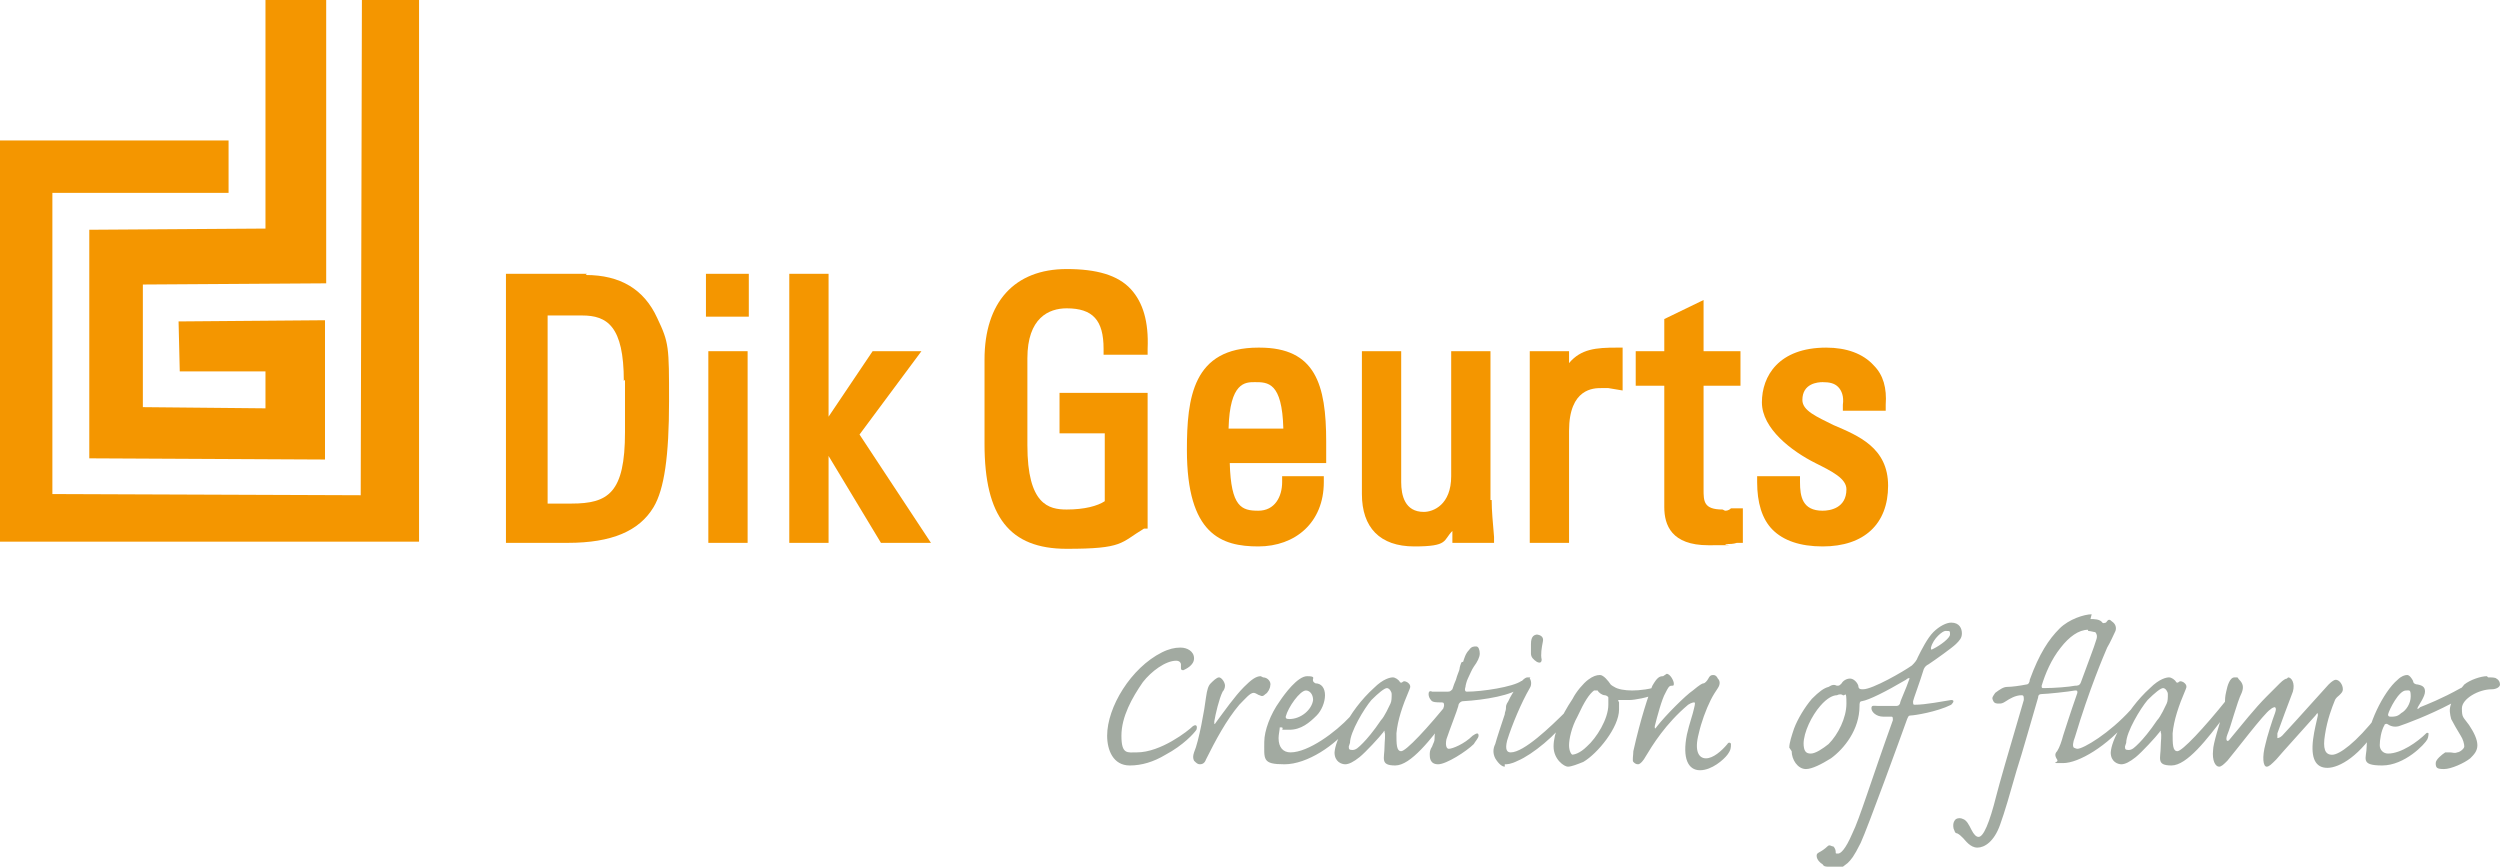
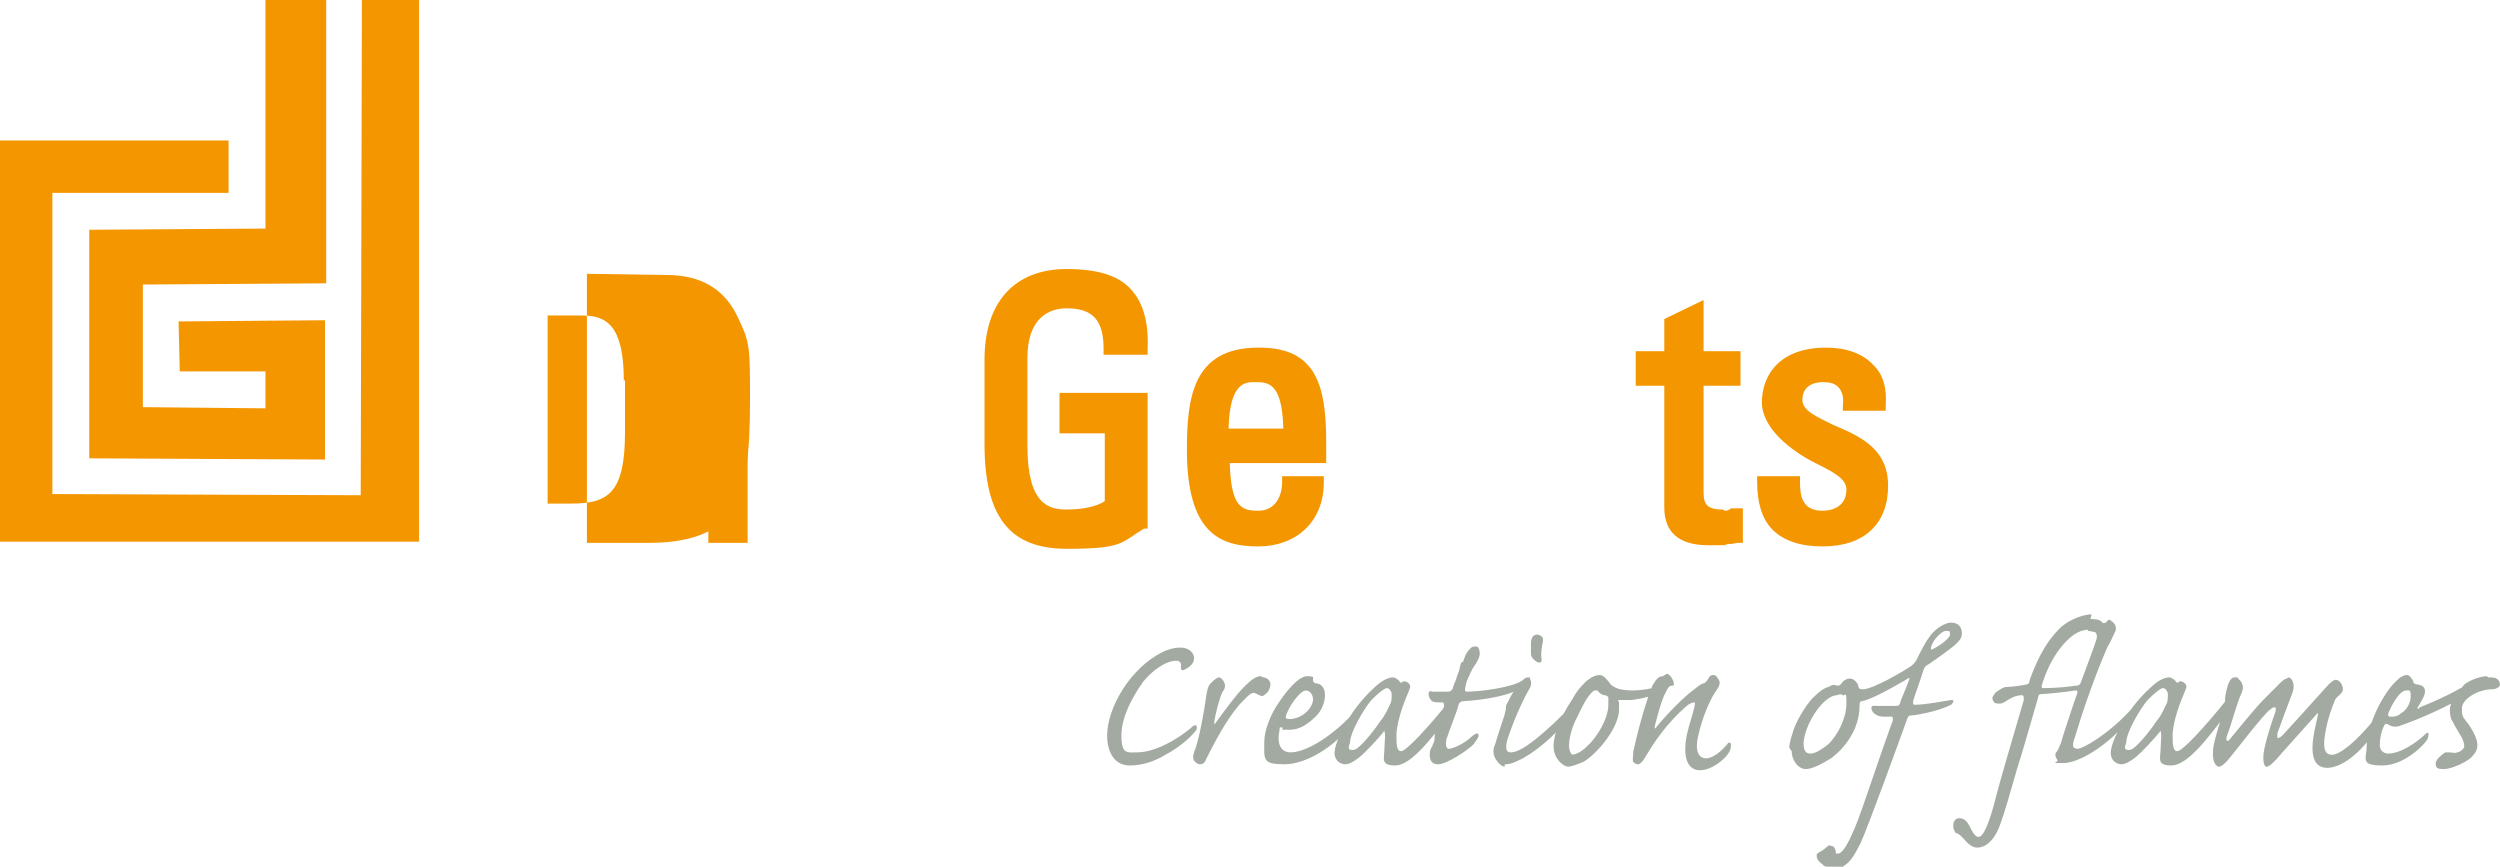
<svg xmlns="http://www.w3.org/2000/svg" id="Laag_1" version="1.1" viewBox="0 0 210 72.8">
  <defs>
    <style>
      .st0 {
        fill: #a2aaa1;
      }

      .st1 {
        fill: #f49600;
      }
    </style>
  </defs>
  <g>
    <g>
      <polygon class="st1" points="7.5 19.3 7.5 38.5 27.3 38.6 27.3 26.9 15 27 15.1 31.2 22.3 31.2 22.3 34.3 12 34.2 12 23.9 27.4 23.8 27.4 0 22.3 0 22.3 19.2 7.5 19.3" />
      <polygon class="st1" points="30.4 0 30.3 41.6 4.4 41.5 4.4 16.2 19.2 16.2 19.2 11.8 0 11.8 0 45.5 35.2 45.5 35.2 0 30.4 0" />
    </g>
    <g>
-       <path class="st1" d="M49.3,23h-6.8v22.6h5.2c3.7,0,6-1,7.2-3,.9-1.5,1.3-4.3,1.3-8.9s0-4.9-1-7c-1.1-2.4-3.1-3.6-6-3.6ZM52.5,31.9v4.4c0,5.1-1.4,6-4.5,6h-2v-15.8h2.9c2.1,0,3.5.9,3.5,5.5Z" />
-       <rect class="st1" x="59.3" y="23" width="3.6" height="3.6" />
+       <path class="st1" d="M49.3,23v22.6h5.2c3.7,0,6-1,7.2-3,.9-1.5,1.3-4.3,1.3-8.9s0-4.9-1-7c-1.1-2.4-3.1-3.6-6-3.6ZM52.5,31.9v4.4c0,5.1-1.4,6-4.5,6h-2v-15.8h2.9c2.1,0,3.5.9,3.5,5.5Z" />
      <rect class="st1" x="59.5" y="29.5" width="3.3" height="16.1" />
-       <polygon class="st1" points="77.4 29.5 73.3 29.5 69.6 35 69.6 23 66.3 23 66.3 45.6 69.6 45.6 69.6 38.3 74 45.6 78.2 45.6 72.2 36.5 77.4 29.5" />
      <path class="st1" d="M89.6,22.6c-4.4,0-6.9,2.8-6.9,7.6v7.1c0,6.1,2.1,8.8,6.9,8.8s4.5-.5,6.5-1.7h.3v-11.4h-7.4v3.4h3.8v5.7c-.6.4-1.7.7-3.2.7s-3.3-.4-3.3-5.4v-7.3c0-3.4,1.8-4.2,3.3-4.2,2.2,0,3.1,1,3.1,3.4v.5h3.7v-.5c.1-2.3-.4-3.9-1.4-5-1.1-1.2-2.9-1.7-5.4-1.7Z" />
      <path class="st1" d="M105.7,29.2c-5.5,0-6,4.2-6,8.6,0,7.1,2.9,8.1,6,8.1s5.5-2,5.5-5.4v-.5s-3.5,0-3.5,0v.5c0,1.2-.6,2.4-2,2.4s-2.3-.3-2.4-4h8.1v-1.8c0-4.8-.9-7.9-5.6-7.9ZM107.8,36h-4.6c.1-3.9,1.4-3.9,2.2-3.9,1.1,0,2.3,0,2.4,3.9Z" />
-       <path class="st1" d="M125.2,42v-12.5h-3.3v10.5c0,2.4-1.5,3-2.3,3-1.6,0-1.9-1.4-1.9-2.5v-11h-3.3v12c0,2.8,1.5,4.4,4.4,4.4s2.4-.5,3.2-1.3v1h3.5v-.5c-.1-1.2-.2-2.2-.2-3.1Z" />
-       <path class="st1" d="M131.8,30.5v-1h-3.3v16.1h3.3v-9.4c0-3.6,2.1-3.6,2.7-3.6s.4,0,.6,0l1.2.2v-3.6h-.5c-1.7,0-3,.1-4,1.3Z" />
      <path class="st1" d="M144.7,42.8c-1.6,0-1.6-.7-1.6-1.7v-8.7h3.1v-2.9h-3.1v-4.3l-3.3,1.6v2.7h-2.4v2.9h2.4v10.2c0,1.5.6,3.2,3.7,3.2s1,0,1.5-.1c.3,0,.6,0,.9-.1h.5v-2.9h-1c-.2.2-.4.2-.5.2Z" />
      <path class="st1" d="M154,35.7c-1.4-.7-2.6-1.2-2.6-2.1,0-1.4,1.3-1.5,1.7-1.5.6,0,1,.1,1.3.4.3.3.5.8.4,1.5v.5s3.6,0,3.6,0v-.5c.1-1.4-.2-2.5-1-3.3-.9-1-2.3-1.5-4-1.5-4,0-5.4,2.4-5.4,4.6s2.5,4.1,4.5,5.1c1.4.7,2.6,1.3,2.6,2.2,0,1.6-1.4,1.8-2,1.8-1.7,0-1.9-1.2-1.9-2.4v-.5h-3.6v.5c0,1.7.4,3.1,1.3,4,.9.9,2.3,1.4,4.2,1.4,3.5,0,5.5-1.9,5.5-5.1s-2.5-4.2-4.6-5.1Z" />
    </g>
  </g>
  <path class="st0" d="M99.2,54.4c.5,0,1.1.3,1.1.9s-.7.9-.9,1c-.2,0-.2-.1-.2-.2,0-.1,0-.2,0-.3s-.1-.3-.4-.3c-.9,0-2.1.9-2.8,1.8-.9,1.3-1.8,2.9-1.8,4.5s.5,1.4,1.3,1.4c2,0,4.3-1.8,4.7-2.2.3-.2.4,0,.3.3-.2.3-1.1,1.3-2.6,2.1-1,.6-2,.9-3,.9-1.4,0-1.9-1.3-1.9-2.5,0-2.4,2-5.7,4.6-7,.6-.3,1.1-.4,1.5-.4h0ZM106.1,56.9c.4,0,.7.4.6.7,0,.2-.2.6-.4.7-.2.2-.3.2-.5.1-.1,0-.3-.2-.5-.2-.3,0-.7.5-1.2,1-1.1,1.3-2,3-2.8,4.6-.1.3-.3.4-.5.4s-.3-.1-.5-.3c-.1-.2-.1-.4,0-.7.4-.9.9-3.7,1-4.6.1-.7.2-1,.4-1.2.2-.2.5-.5.7-.5s.5.4.5.7c0,.2-.1.4-.2.5-.3.6-.6,1.9-.7,2.5,0,.3,0,.3.2,0,.6-.8,1.5-2.1,2.3-2.9.6-.6,1-.9,1.4-.9h0ZM106.2,62.3c0-.9.5-2.3,1.3-3.4.4-.6,1.5-2.1,2.3-2.1s.4.2.5.4c0,0,0,.1.2.2.5,0,.8.4.8,1s-.3,1.3-.7,1.7c-.6.6-1.3,1.2-2.3,1.2s-.4,0-.6-.2c0,0-.1,0-.2,0,0,.2-.1.6-.1.9,0,.8.4,1.2,1,1.2,1.5,0,3.8-1.7,5-3,.1-.1.2-.1.3,0,0,.1,0,.4-.2.7-1.3,1.7-3.7,3.3-5.6,3.3s-1.7-.4-1.7-2h0ZM108.3,60.4c1,0,1.9-.8,2-1.6,0-.5-.3-.8-.6-.8-.5,0-1.5,1.4-1.7,2.2,0,.1,0,.2.3.2h0ZM112.1,63.3c0-.3.1-1,.8-2.2.5-1.1,1.5-2.4,2.5-3.3.8-.8,1.4-.9,1.6-.9s.5.2.6.4c0,0,.1.1.2,0,.1-.1.2-.1.4,0,.3.2.3.4.2.6-.6,1.4-1,2.6-1.1,3.7,0,.9,0,1.5.4,1.5s2.2-1.9,4.2-4.4c.2-.3.5-.3.5,0s-.3.9-.7,1.4c-1.5,2-3.2,4.2-4.5,4.2s-.9-.6-.9-1.6c0-.4.1-1,0-1.2,0-.1,0-.2-.1,0-.3.4-1.5,1.7-2,2.1-.5.4-.9.6-1.2.6s-.9-.2-.9-1h0ZM113.3,62.7c0,.2,0,.3.3.3s.5-.2.9-.6c.3-.3.9-1,1.5-1.9.3-.3.7-1.2.8-1.4.1-.2.1-.5.1-.8,0-.2-.2-.5-.4-.5s-.7.4-1.3,1c-.6.7-1.8,2.7-1.8,3.6h0ZM122.9,55.6c.1-.3.2-.7.5-1,.2-.3.4-.3.6-.3s.3.3.3.6-.2.7-.5,1.1c-.2.3-.3.6-.5,1-.1.2-.2.6-.2.7-.1.3,0,.4.1.4,1.3,0,3.9-.4,4.6-.9.1,0,.2,0,.2,0s0,.4-.2.5c-.7.7-3.1,1.1-4.9,1.2-.2,0-.4.2-.4.4-.1.4-.7,1.9-1,2.8-.1.5,0,.8.2.8.3,0,1.3-.4,2-1.1.3-.2.5-.3.5,0,0,.2-.3.5-.4.7-.6.6-2.3,1.7-3,1.7s-.7-.6-.7-.8,0-.4.2-.7c.1-.3.2-.4.2-.6s0-.4.1-.7c.1-.3.6-1.7.7-2.1,0-.2,0-.3-.2-.3h-.1c-.3,0-.7,0-.8-.2-.1-.1-.2-.3-.2-.5s.1-.3.3-.2c.5,0,.9,0,1.2,0s.3,0,.5-.2c.1-.3.2-.6.3-.8.1-.4.3-.8.3-.9,0-.1.1-.5.2-.6ZM126.4,64.4c-.2,0-.5-.2-.8-.7-.2-.4-.2-.8,0-1.2.1-.4.6-1.9.8-2.5,0-.2.1-.3.1-.5,0-.2,0-.3.2-.6.3-.7,1.2-2,1.6-2s.2,0,.2.1c.1.1.2.5,0,.8-.7,1.2-1.5,3.1-1.9,4.4-.2.8,0,1,.3,1,1.1,0,3.3-2.1,4.7-3.5.2-.2.3-.2.3,0s0,.3-.2.6c-.9,1.4-3,3.1-4.2,3.6-.6.3-.9.3-1.1.3h0ZM129,53.3c.4,0,.7.2.6.6-.1.5-.2,1.1-.1,1.5,0,.3-.2.3-.4.2-.3-.2-.5-.4-.5-.7,0-.2,0-.5,0-.8,0-.7.3-.8.6-.8h0ZM136,59.6c0,1.5-1.8,3.7-3,4.4-.5.2-1,.4-1.3.4s-1.2-.6-1.2-1.7.6-2.5,1.6-4c.3-.6.9-1.3,1.3-1.6.4-.3.7-.4,1-.4s.7.5.9.8c0,0,.1.1.3.2.3.2.9.3,1.5.3s1.6-.1,2.3-.4c.2,0,.3,0,.3,0,0,.2-.2.5-.6.7-.7.3-1.8.5-2.2.5-.3,0-.7,0-.9,0-.1,0-.1,0,0,.2,0,.2,0,.6,0,.7h0ZM132,63.4c.2,0,.7-.1,1.3-.7.8-.7,1.8-2.3,1.8-3.5s0-.4,0-.6c0-.1-.2-.2-.3-.2-.2,0-.5-.2-.6-.4,0,0-.2,0-.3,0-.4.3-.8.9-1.4,2.2-.5.9-.7,1.9-.7,2.4s.2.8.3.8h0ZM140,56.6c.3,0,.6.6.6.8s0,.2-.2.2c-.2,0-.3.2-.5.6-.3.5-.7,2-.9,2.8,0,.2,0,.3.2,0,.7-.9,2.4-2.6,3-3,.6-.5.8-.6.9-.6.1,0,.3-.2.4-.4.1-.2.2-.3.4-.3s.3.1.4.3c.2.2.2.5,0,.8-.2.3-.4.6-.6,1-.4.8-.8,1.9-1,2.8-.4,1.5,0,2.1.6,2.1s1.3-.6,1.8-1.2c.1-.2.3-.1.3,0,0,.3,0,.5-.3.9-.3.4-1.3,1.3-2.3,1.3s-1.5-1-1.1-3c.2-.9.5-1.7.6-2.2.1-.4.1-.5,0-.5,0,0-.2,0-.5.2-1.9,1.6-3,3.4-3.6,4.4-.1.2-.4.6-.6.6s-.3-.1-.4-.2c-.1-.1,0-.6,0-.9.6-2.7,1.3-4.8,1.6-5.5.4-.7.6-.8.9-.8h0ZM150.3,62.8c0-.4.2-1,.4-1.6.3-.8.9-1.8,1.5-2.5.6-.6,1-.9,1.4-1,.3-.2.5-.2.7-.1.2,0,.2,0,.4-.2.1-.2.4-.4.7-.4s.6.3.7.6c0,.3.2.3.4.3.8,0,3.4-1.5,4.1-2,.2-.2.4-.4.5-.7.3-.6.8-1.6,1.3-2.1.5-.5,1.1-.8,1.5-.8.7,0,.9.5.9.9s-.2.6-.5.9c-.3.3-1.7,1.3-2.3,1.7-.2.1-.3.2-.4.4-.3,1-.9,2.6-.9,2.7,0,.2,0,.3.1.3,1,0,2.4-.3,3.1-.4.3,0,.2.2,0,.4-1.2.6-3.1.9-3.4.9-.2,0-.2.1-.3.3-.5,1.4-3.3,9.1-3.9,10.4-.6,1.2-.8,1.4-1.1,1.7-.4.3-.6.5-.8.5s-.4-.1-.5-.2c-.1,0-.1,0-.3,0-.2,0-.4,0-.5-.2-.2-.1-.5-.4-.5-.7,0-.1,0-.2.2-.3.2-.1.5-.3.7-.5.2-.2.3,0,.5,0,.2.2.2.4.2.5,0,.1,0,.1.2.1.2,0,.6-.3,1.2-1.7.6-1.2,1.6-4.5,3.4-9.5,0-.2,0-.3-.1-.3-.2,0-.4,0-.7,0-.6,0-1-.4-1-.7s.2-.2.6-.2c.4,0,1,0,1.4,0,.2,0,.3,0,.4-.2,0-.2.5-1.2.8-2.1,0-.1-.2,0-.3.1-1.7,1-3.1,1.7-3.7,1.8-.2,0-.2.2-.2.4,0,2-1.3,3.6-2.4,4.4-.8.5-1.6.9-2.1.9-.7,0-1.2-.8-1.2-1.5h0ZM151.5,62.4c0,.7.2.9.6.9s1-.4,1.5-.8c.8-.8,1.5-2.2,1.5-3.4s-.1-.6-.3-.7c-.1-.1-.3-.1-.5,0-.3,0-.8.2-1.4.9-.7.8-1.4,2.2-1.4,3.2h0ZM163.4,53c-.2,0-1,.6-1.2,1.4,0,.2,0,.2.2.1.6-.3,1.4-.9,1.4-1.2s0-.3-.3-.3h0ZM175.6,52c.3,0,.8,0,1,.3.1.1.2,0,.3,0,.2-.3.3-.3.5-.1.3.2.4.5.3.8-.2.4-.4.9-.7,1.4-.3.7-1.5,3.5-2.7,7.5-.2.5-.2.8-.1.9,0,0,.2.1.3.1.5,0,2.7-1.3,4.5-3.3.2-.2.3-.1.3,0s-.1.5-.4.8c-1.9,2.3-4.3,3.7-5.6,3.7s-.3,0-.5-.3c-.2-.3-.2-.5,0-.7.2-.3.4-.9.5-1.3.2-.6.5-1.6,1.2-3.6,0-.2,0-.2-.2-.2-.5.1-2.4.3-2.8.3-.2,0-.3.1-.3.3-.3,1-1.4,4.9-1.8,6.1-.6,2.1-1,3.5-1.4,4.6-.5,1.4-1.3,1.9-1.9,1.9s-1-.6-1.2-.8c-.2-.2-.3-.3-.5-.4-.2,0-.2-.2-.3-.4-.1-.5.1-.7.2-.8.2-.1.4-.1.6,0,.3.1.5.5.7.9.2.4.4.6.6.6.4,0,.9-1.1,1.5-3.5.2-.8,1-3.6,2.3-8,0-.3,0-.4-.2-.4-.5,0-1,.3-1.3.5-.3.2-.4.2-.6.2s-.4,0-.5-.3c-.1-.2,0-.3.2-.6.4-.3.7-.5,1-.5.4,0,1.1-.1,1.6-.2.2,0,.3-.2.3-.4.8-2.2,1.6-3.4,2.5-4.3.8-.8,2.1-1.2,2.7-1.2h0ZM175.4,52.9c-.8,0-1.6.6-2.3,1.5-.8,1-1.3,2.2-1.6,3.2,0,.2,0,.2.2.2.9,0,2.1-.1,2.6-.2.2,0,.4,0,.5-.3.5-1.4,1.1-2.9,1.3-3.6.1-.3,0-.5-.1-.6-.1,0-.4-.1-.6-.1h0ZM177.3,63.3c0-.3.1-1,.8-2.2.5-1.1,1.5-2.4,2.5-3.3.8-.8,1.4-.9,1.6-.9s.5.2.6.4c0,0,.1.1.2,0,.1-.1.2-.1.4,0,.3.2.3.4.2.6-.6,1.4-1,2.6-1.1,3.7,0,.9,0,1.5.4,1.5s2.2-1.9,4.2-4.4c.2-.3.5-.3.5,0s-.3.9-.7,1.4c-1.5,2-3.2,4.2-4.5,4.2s-.9-.6-.9-1.6c0-.4.1-1,0-1.2,0-.1,0-.2-.1,0-.3.4-1.5,1.7-2,2.1-.5.4-.9.6-1.2.6s-.9-.2-.9-1h0ZM178.5,62.7c0,.2,0,.3.3.3s.5-.2.9-.6c.3-.3.9-1,1.5-1.9.3-.3.7-1.2.8-1.4.1-.2.1-.5.1-.8,0-.2-.2-.5-.4-.5s-.7.4-1.3,1c-.6.7-1.8,2.7-1.8,3.6h0ZM192.2,56.9c.3,0,.6.5.4,1.2-.2.5-1.2,3.2-1.3,3.5,0,.2,0,.3,0,.4,0,0,.2,0,.4-.2,1.4-1.5,3.7-4.1,3.9-4.3.3-.3.5-.4.6-.4.3,0,.6.4.6.8,0,.2-.1.3-.3.5-.1.1-.3.2-.4.5-.2.5-.6,1.5-.8,2.8-.2,1.2,0,1.7.6,1.7s2-1,3.8-3.3c.2-.2.3-.2.4,0,0,.1,0,.4-.2.7-1.6,2.7-3.4,3.7-4.4,3.7s-1.4-.8-1.2-2.4c.1-.8.3-1.5.4-2,0-.2,0-.3-.2,0-.7.8-2.8,3.1-3.3,3.7-.4.4-.6.6-.8.6-.3,0-.4-.8-.1-1.9.1-.5.6-2.1.8-2.6.1-.3.1-.4,0-.5,0,0-.2,0-.4.2-.5.3-3,3.6-3.6,4.3-.3.3-.5.5-.7.5-.3,0-.6-.5-.5-1.4,0-.5.5-2.1,1-3.7,0-.2,0-.2,0-.4,0-.1,0-.4.1-.8.1-.5.3-1.2.7-1.2s.2,0,.4.2c.3.3.4.6.2,1.1-.4.8-.9,2.8-1.2,3.5-.2.5,0,.7.2.4,1-1.2,2.1-2.6,3.1-3.6.6-.6.8-.8,1.1-1.1.3-.3.5-.4.6-.4h0ZM209,56.9c.3,0,.6,0,.7.1.2.1.3.3.3.5,0,.2-.3.4-.7.4-1.1,0-2.5.8-2.5,1.6s.1.7.6,1.4c.4.6.7,1.2.7,1.7s-.3.8-.6,1.1c-.5.4-1.6.9-2.2.9s-.7-.1-.7-.5c0-.3.5-.7.8-.9.2,0,.3,0,.4,0,.2,0,.4.1.6,0,.2,0,.6-.3.6-.5s-.1-.6-.3-.9c-.3-.5-.6-1-.8-1.4-.1-.4-.2-.8,0-1.3-1.9,1-3.8,1.7-4.4,1.9-.4.1-.7,0-1-.2,0,0-.2,0-.2.1-.3.5-.4,1.3-.4,1.7s.3.7.7.7c1.1,0,2.5-1,3.2-1.7.1-.1.2,0,.2,0s0,.3-.1.5c-.2.4-1.9,2.2-3.8,2.2s-1.3-.6-1.3-1.6c0-1.7,1.4-4.6,2.6-5.6.3-.3.6-.4.8-.4s.4.3.5.5c0,.2.2.3.4.3.5.1.6.3.6.6,0,.4-.5,1.1-.6,1.3-.1.2,0,.2.2,0,.5-.2,1.8-.7,3.4-1.6.1,0,.2-.2.3-.3.5-.4,1.4-.7,1.9-.7h0ZM200.9,60.2c.2,0,.5,0,.8-.3.4-.2.8-.8.8-1.4s-.1-.5-.4-.5c-.6,0-1.4,1.6-1.5,2,0,.1,0,.2.2.2h0Z" />
</svg>